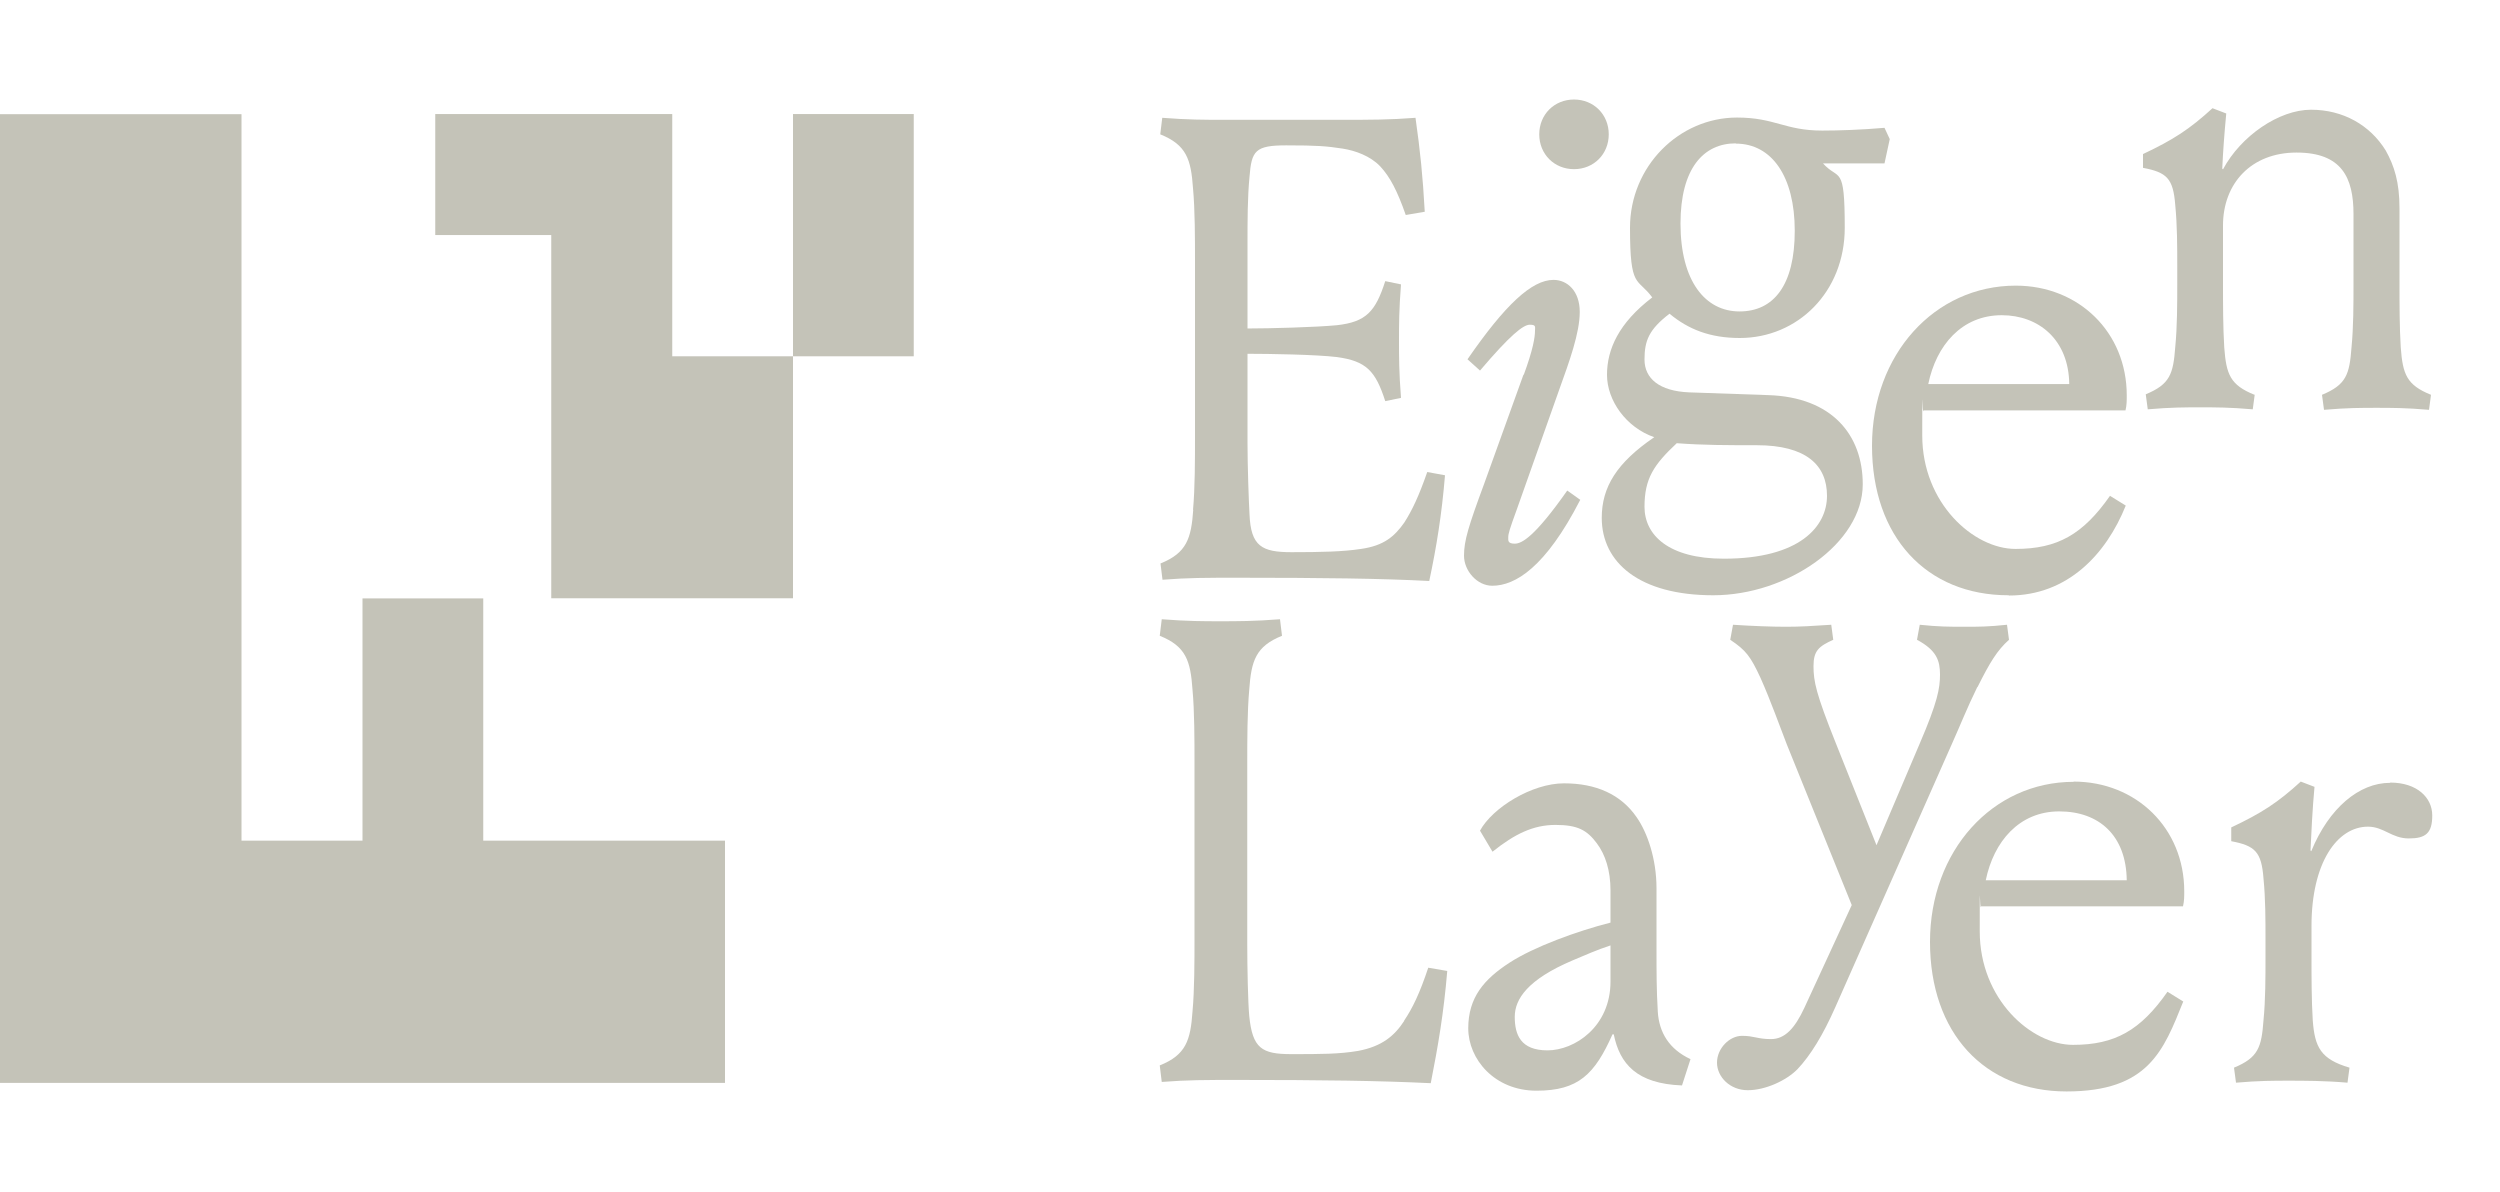
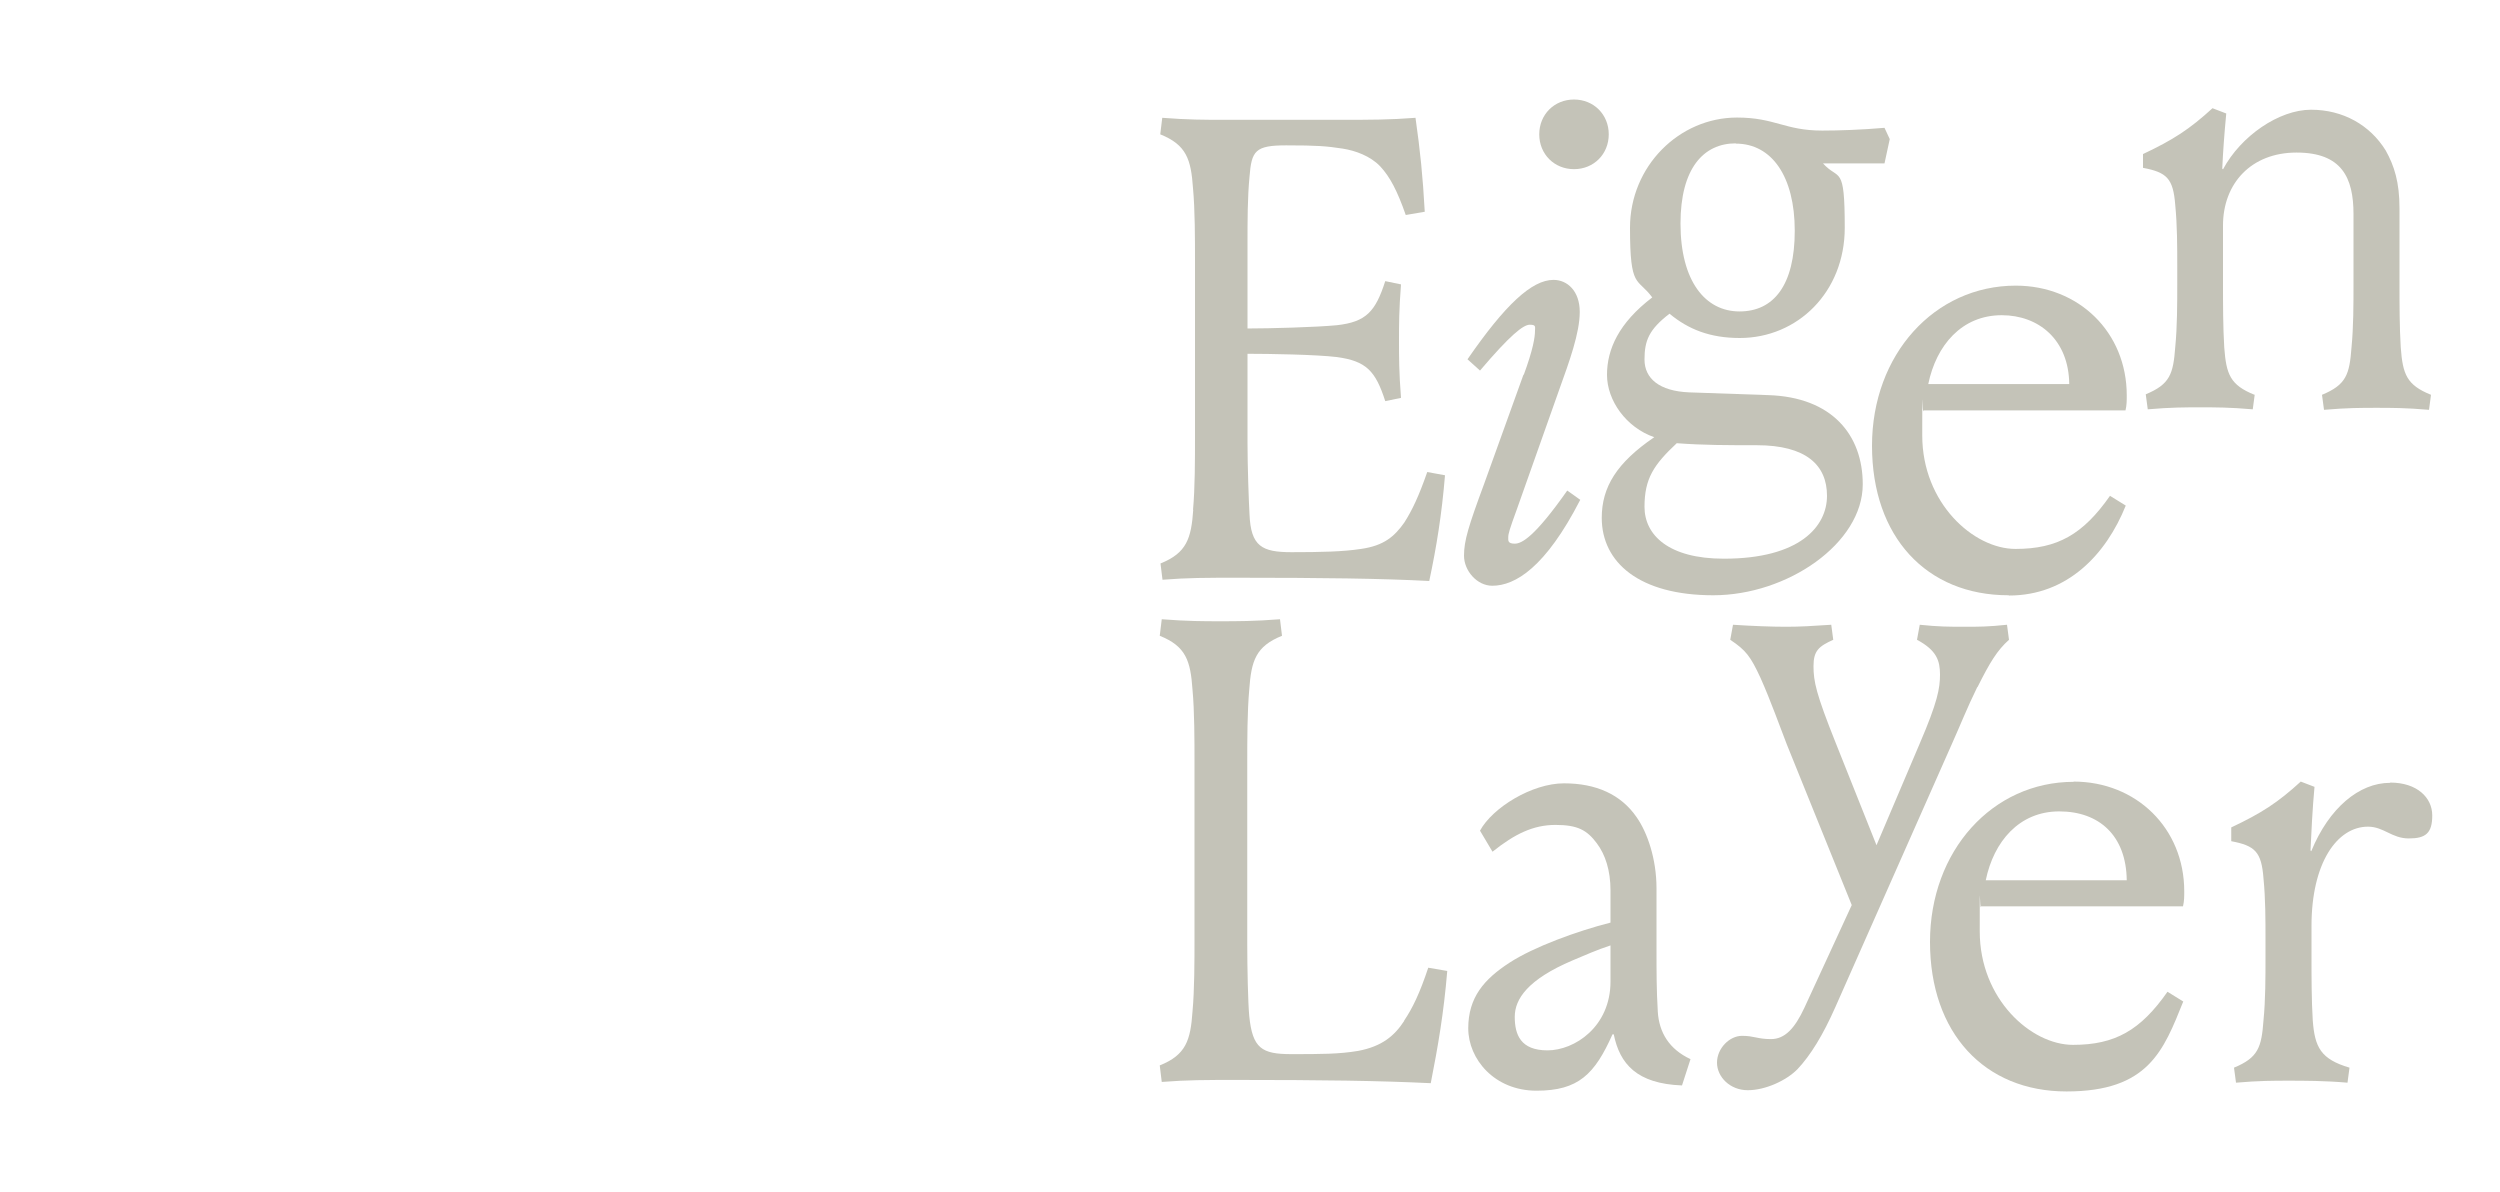
<svg xmlns="http://www.w3.org/2000/svg" width="300" height="143" viewBox="0 0 300 143" fill="none">
  <path d="M143.19 61.152C142.95 64.609 142.41 66.352 139.26 67.615L139.5 69.569C142.56 69.328 144.69 69.328 148.53 69.328C158.61 69.328 165.78 69.418 171.51 69.719C172.38 65.631 173.01 61.753 173.4 57.033L171.27 56.643C170.25 59.559 169.47 61.212 168.51 62.715C167.34 64.368 166.08 65.481 163.32 65.871C161.19 66.202 158.52 66.262 154.98 66.262C151.44 66.262 150.09 65.571 149.94 61.693C149.85 60.13 149.7 55.861 149.7 53.096V42.454C152.31 42.454 157.89 42.544 160.41 42.845C163.95 43.326 165.06 44.498 166.23 48.136L168.12 47.745C167.88 44.678 167.88 42.845 167.88 40.891C167.88 38.937 167.88 37.193 168.12 34.127L166.23 33.736C165.06 37.374 163.95 38.636 160.41 39.027C157.89 39.267 152.4 39.418 149.7 39.418V29.347C149.7 26.522 149.7 23.666 149.94 21.231C150.18 18.075 150.63 17.443 154.35 17.443C158.07 17.443 159.15 17.534 161.13 17.834C162.63 18.075 164.43 18.706 165.63 19.968C166.8 21.231 167.67 22.884 168.69 25.8L170.97 25.41C170.73 21.081 170.43 18.165 169.86 14.137C166.8 14.377 164.34 14.377 161.13 14.377H146.64C144.66 14.377 142.56 14.377 139.47 14.137L139.23 16.121C142.38 17.383 142.92 19.127 143.16 22.584C143.4 25.169 143.4 28.656 143.4 31.422V52.374C143.4 55.14 143.4 58.597 143.16 61.212L143.19 61.152Z" fill="#C4C3B8" />
  <path d="M182.82 44.949L178.11 58.025C176.22 63.136 175.681 64.879 175.681 66.683C175.681 68.487 177.241 70.29 179.07 70.29C181.831 70.29 185.46 68.096 189.631 59.979L188.07 58.867C184.2 64.368 182.641 65.24 181.77 65.24C180.9 65.24 180.991 64.849 180.991 64.458C180.991 64.067 181.141 63.526 182.01 61.152L187.141 46.662C188.31 43.416 189.57 39.959 189.57 37.434C189.57 34.909 188.07 33.586 186.42 33.586C183.81 33.586 180.6 36.592 176.1 43.115L177.6 44.468C181.231 40.199 182.791 38.967 183.57 38.967C184.35 38.967 184.2 39.207 184.2 39.688C184.2 40.47 183.96 41.973 182.85 44.979L182.82 44.949Z" fill="#C4C3B8" />
  <path d="M188.88 20.299C191.25 20.299 193.05 18.496 193.05 16.121C193.05 13.746 191.25 11.942 188.88 11.942C186.51 11.942 184.71 13.746 184.71 16.121C184.71 18.496 186.51 20.299 188.88 20.299Z" fill="#C4C3B8" />
  <path d="M223.53 58.115C223.53 52.193 219.84 47.654 212.19 47.414L202.68 47.083C199.14 46.933 197.34 45.43 197.34 43.145C197.34 40.861 197.88 39.538 200.34 37.644C202.62 39.538 205.23 40.56 208.77 40.56C215.7 40.56 221.37 35.059 221.37 27.333C221.37 19.608 220.68 21.742 218.76 19.608H226.14L226.77 16.692L226.14 15.339C223.38 15.579 220.62 15.67 218.67 15.67C214.17 15.67 213 14.106 208.44 14.106C201.51 14.106 195.6 19.938 195.6 27.333C195.6 34.728 196.47 33.255 198.27 35.69C194.25 38.756 192.84 41.913 192.84 44.979C192.84 48.045 195.12 51.292 198.51 52.464C194.01 55.53 192.21 58.446 192.21 62.144C192.21 67.494 196.71 71.432 205.59 71.432C214.47 71.432 223.53 65.21 223.53 58.115ZM208.29 17.233C212.61 17.233 215.37 21.171 215.37 27.694C215.37 34.217 212.85 37.373 208.74 37.373C204.63 37.373 201.66 33.736 201.66 26.822C201.66 20.209 204.42 17.203 208.29 17.203V17.233ZM206.85 67.043C200.25 67.043 197.34 64.218 197.34 60.821C197.34 57.424 198.45 55.771 201.21 53.185C204.45 53.426 207.27 53.426 210.81 53.426C216.72 53.426 219.24 55.801 219.24 59.498C219.24 63.196 215.94 67.043 206.88 67.043H206.85Z" fill="#C4C3B8" />
  <path d="M241.081 71.463C248.07 71.463 252.72 66.563 255.091 60.671L253.2 59.498C249.96 64.128 246.9 65.871 241.86 65.871C236.82 65.871 230.67 60.37 230.67 52.254C230.67 44.137 230.67 50.21 230.82 49.248H255.06C255.21 48.616 255.21 48.075 255.21 47.444C255.21 39.869 249.45 34.277 241.891 34.277C232.141 34.277 224.641 42.544 224.641 53.486C224.641 64.428 231.181 71.432 241.02 71.432L241.081 71.463ZM240.21 37.825C244.62 37.825 248.25 40.74 248.31 46.091H231.391C232.35 41.432 235.41 37.825 240.21 37.825Z" fill="#C4C3B8" />
  <path d="M270.54 47.376C267.631 46.203 267.15 44.941 266.91 41.694C266.76 39.259 266.76 36.494 266.76 34.059V27.055C266.76 22.005 270.15 18.307 275.581 18.307C281.01 18.307 282.42 21.313 282.42 25.702V34.059C282.42 36.494 282.42 39.259 282.181 41.694C281.94 44.941 281.55 46.173 278.64 47.376L278.881 49.179C281.64 48.939 283.381 48.939 285.181 48.939C286.981 48.939 288.72 48.939 291.481 49.179L291.72 47.376C288.81 46.203 288.331 44.941 288.09 41.694C287.94 39.259 287.94 36.494 287.94 34.059V25.011C287.94 21.854 287.31 19.9 286.29 18.067C284.4 15 281.16 13.167 277.32 13.167C273.481 13.167 268.89 16.323 266.76 20.321L266.67 20.231C266.76 18.247 266.91 16.143 267.15 13.618L265.5 12.986C262.74 15.511 260.79 16.774 257.16 18.487V20.141C260.01 20.682 260.79 21.403 261.031 24.62C261.27 27.055 261.27 29.58 261.27 32.015V33.999C261.27 36.434 261.27 39.199 261.031 41.634C260.79 44.881 260.4 46.113 257.49 47.316L257.731 49.119C260.49 48.879 262.231 48.879 264.031 48.879C265.831 48.879 267.57 48.879 270.331 49.119L270.57 47.316L270.54 47.376Z" fill="#C4C3B8" />
  <path d="M168.51 122.498C167.34 124.301 165.84 125.564 162.99 126.105C160.71 126.496 158.49 126.496 154.95 126.496C151.41 126.496 150.3 125.804 149.91 121.926C149.76 120.364 149.67 116.094 149.67 113.329V91.595C149.67 88.83 149.67 85.373 149.91 82.758C150.15 79.3 150.69 77.557 153.84 76.295L153.6 74.31C150.54 74.551 148.41 74.551 146.431 74.551C144.45 74.551 142.5 74.551 139.41 74.31L139.17 76.295C142.32 77.557 142.86 79.3 143.1 82.758C143.34 85.342 143.34 88.83 143.34 91.595V112.548C143.34 115.313 143.34 118.77 143.1 121.386C142.86 124.843 142.32 126.586 139.17 127.849L139.41 129.832C142.47 129.592 144.6 129.592 148.47 129.592C158.55 129.592 165.48 129.682 171.69 129.983C172.56 125.564 173.25 121.566 173.67 116.516L171.39 116.125C170.37 119.191 169.5 120.995 168.481 122.498H168.51Z" fill="#C4C3B8" />
  <path d="M198.931 121.295C198.781 118.86 198.781 116.575 198.781 114.14V106.595C198.781 103.048 197.67 99.892 196.41 98.088C194.52 95.323 191.52 94 187.681 94C183.84 94 179.1 96.916 177.6 99.681L179.1 102.206C181.77 100.072 183.99 98.99 186.66 98.99C189.331 98.99 190.44 99.621 191.61 101.184C192.631 102.537 193.26 104.431 193.26 106.865V110.713C189.24 111.735 184.05 113.629 181.14 115.523C178.081 117.507 176.19 119.702 176.19 123.399C176.19 127.097 179.34 130.884 184.381 130.884C189.42 130.884 191.37 128.9 193.5 124.12H193.65C194.37 127.668 196.41 130.043 201.84 130.253L202.86 127.097C200.34 125.924 199.081 123.94 198.931 121.355V121.295ZM193.26 117.778C193.26 123.219 188.94 126.044 185.7 126.044C182.46 126.044 181.77 124.151 181.77 122.016C181.77 119.882 183.331 117.537 188.7 115.252C190.2 114.621 191.61 113.99 193.26 113.449V117.778Z" fill="#C4C3B8" />
  <path d="M237.3 82.457C238.8 79.45 239.67 78.037 241.08 76.775L240.84 74.971C238.56 75.212 237.45 75.212 235.71 75.212C233.97 75.212 232.65 75.212 230.37 74.971L230.04 76.775C232.41 78.037 232.8 79.3 232.8 80.954C232.8 82.607 232.5 84.26 230.37 89.221L225.18 101.425L220.29 89.16C217.92 83.239 217.62 81.765 217.62 79.931C217.62 78.098 218.25 77.556 219.99 76.775L219.75 74.971C217.47 75.122 216.03 75.212 214.32 75.212C212.61 75.212 210.24 75.122 207.96 74.971L207.63 76.775C209.52 78.037 210.06 78.759 211.26 81.344C212.52 84.17 213.54 87.086 214.41 89.311L222.21 108.609L216.54 120.904C215.37 123.429 214.17 124.692 212.52 124.692C210.87 124.692 210.54 124.301 209.04 124.301C207.54 124.301 206.04 125.804 206.04 127.517C206.04 129.231 207.6 130.825 209.73 130.825C211.86 130.825 214.38 129.652 215.7 128.299C217.26 126.646 218.76 124.211 220.26 120.814L234.21 89.311C235.17 87.176 236.1 84.832 237.27 82.457H237.3Z" fill="#C4C3B8" />
  <path d="M248.85 93.819C239.1 93.819 231.6 102.086 231.6 113.028C231.6 123.971 238.14 130.974 247.98 130.974C257.819 130.974 259.619 126.075 261.99 120.182L260.1 119.01C256.859 123.64 253.8 125.383 248.759 125.383C243.719 125.383 237.569 119.882 237.569 111.766C237.569 103.649 237.569 109.721 237.719 108.759H261.959C262.109 108.128 262.109 107.587 262.109 106.956C262.109 99.381 256.35 93.79 248.819 93.79L248.85 93.819ZM238.29 105.633C239.25 100.974 242.309 97.367 247.109 97.367C251.909 97.367 255.15 100.283 255.209 105.633H238.29Z" fill="#C4C3B8" />
  <path d="M286.8 93.94C283.11 93.94 279.48 96.946 277.35 102.146L277.26 102.056C277.35 100.072 277.5 96.946 277.74 94.421L276.09 93.79C273.33 96.314 271.38 97.577 267.75 99.29V100.944C270.6 101.485 271.38 102.206 271.62 105.423C271.86 107.858 271.86 110.383 271.86 112.818V114.802C271.86 117.236 271.86 120.002 271.62 122.437C271.38 125.684 270.99 126.916 268.08 128.119L268.32 129.922C271.08 129.682 272.82 129.682 274.62 129.682C276.42 129.682 278.94 129.682 281.7 129.922L281.94 128.119C278.49 127.097 277.77 125.684 277.53 122.437C277.38 120.002 277.38 117.236 277.38 114.802V111.104C277.38 103.559 280.44 99.2 284.16 99.2C286.05 99.2 287.01 100.613 289.05 100.613C291.09 100.613 291.87 99.982 291.87 97.847C291.87 95.714 290.04 93.909 286.83 93.909L286.8 93.94Z" fill="#C4C3B8" />
-   <path d="M109.65 13.686H95.16V42.755H109.65V13.686Z" fill="#C4C3B8" />
-   <path d="M80.67 13.686H66.721H66.15H52.23V28.205H66.15V71.793H80.67H95.16V42.755H80.67V13.686Z" fill="#C4C3B8" />
-   <path d="M43.5 100.878H28.98V71.809V13.702H0V71.809V129.947H28.98H43.5H57.99H72.51H87V100.878H72.51H57.99V71.809H43.5V100.878Z" fill="#C4C3B8" />
</svg>